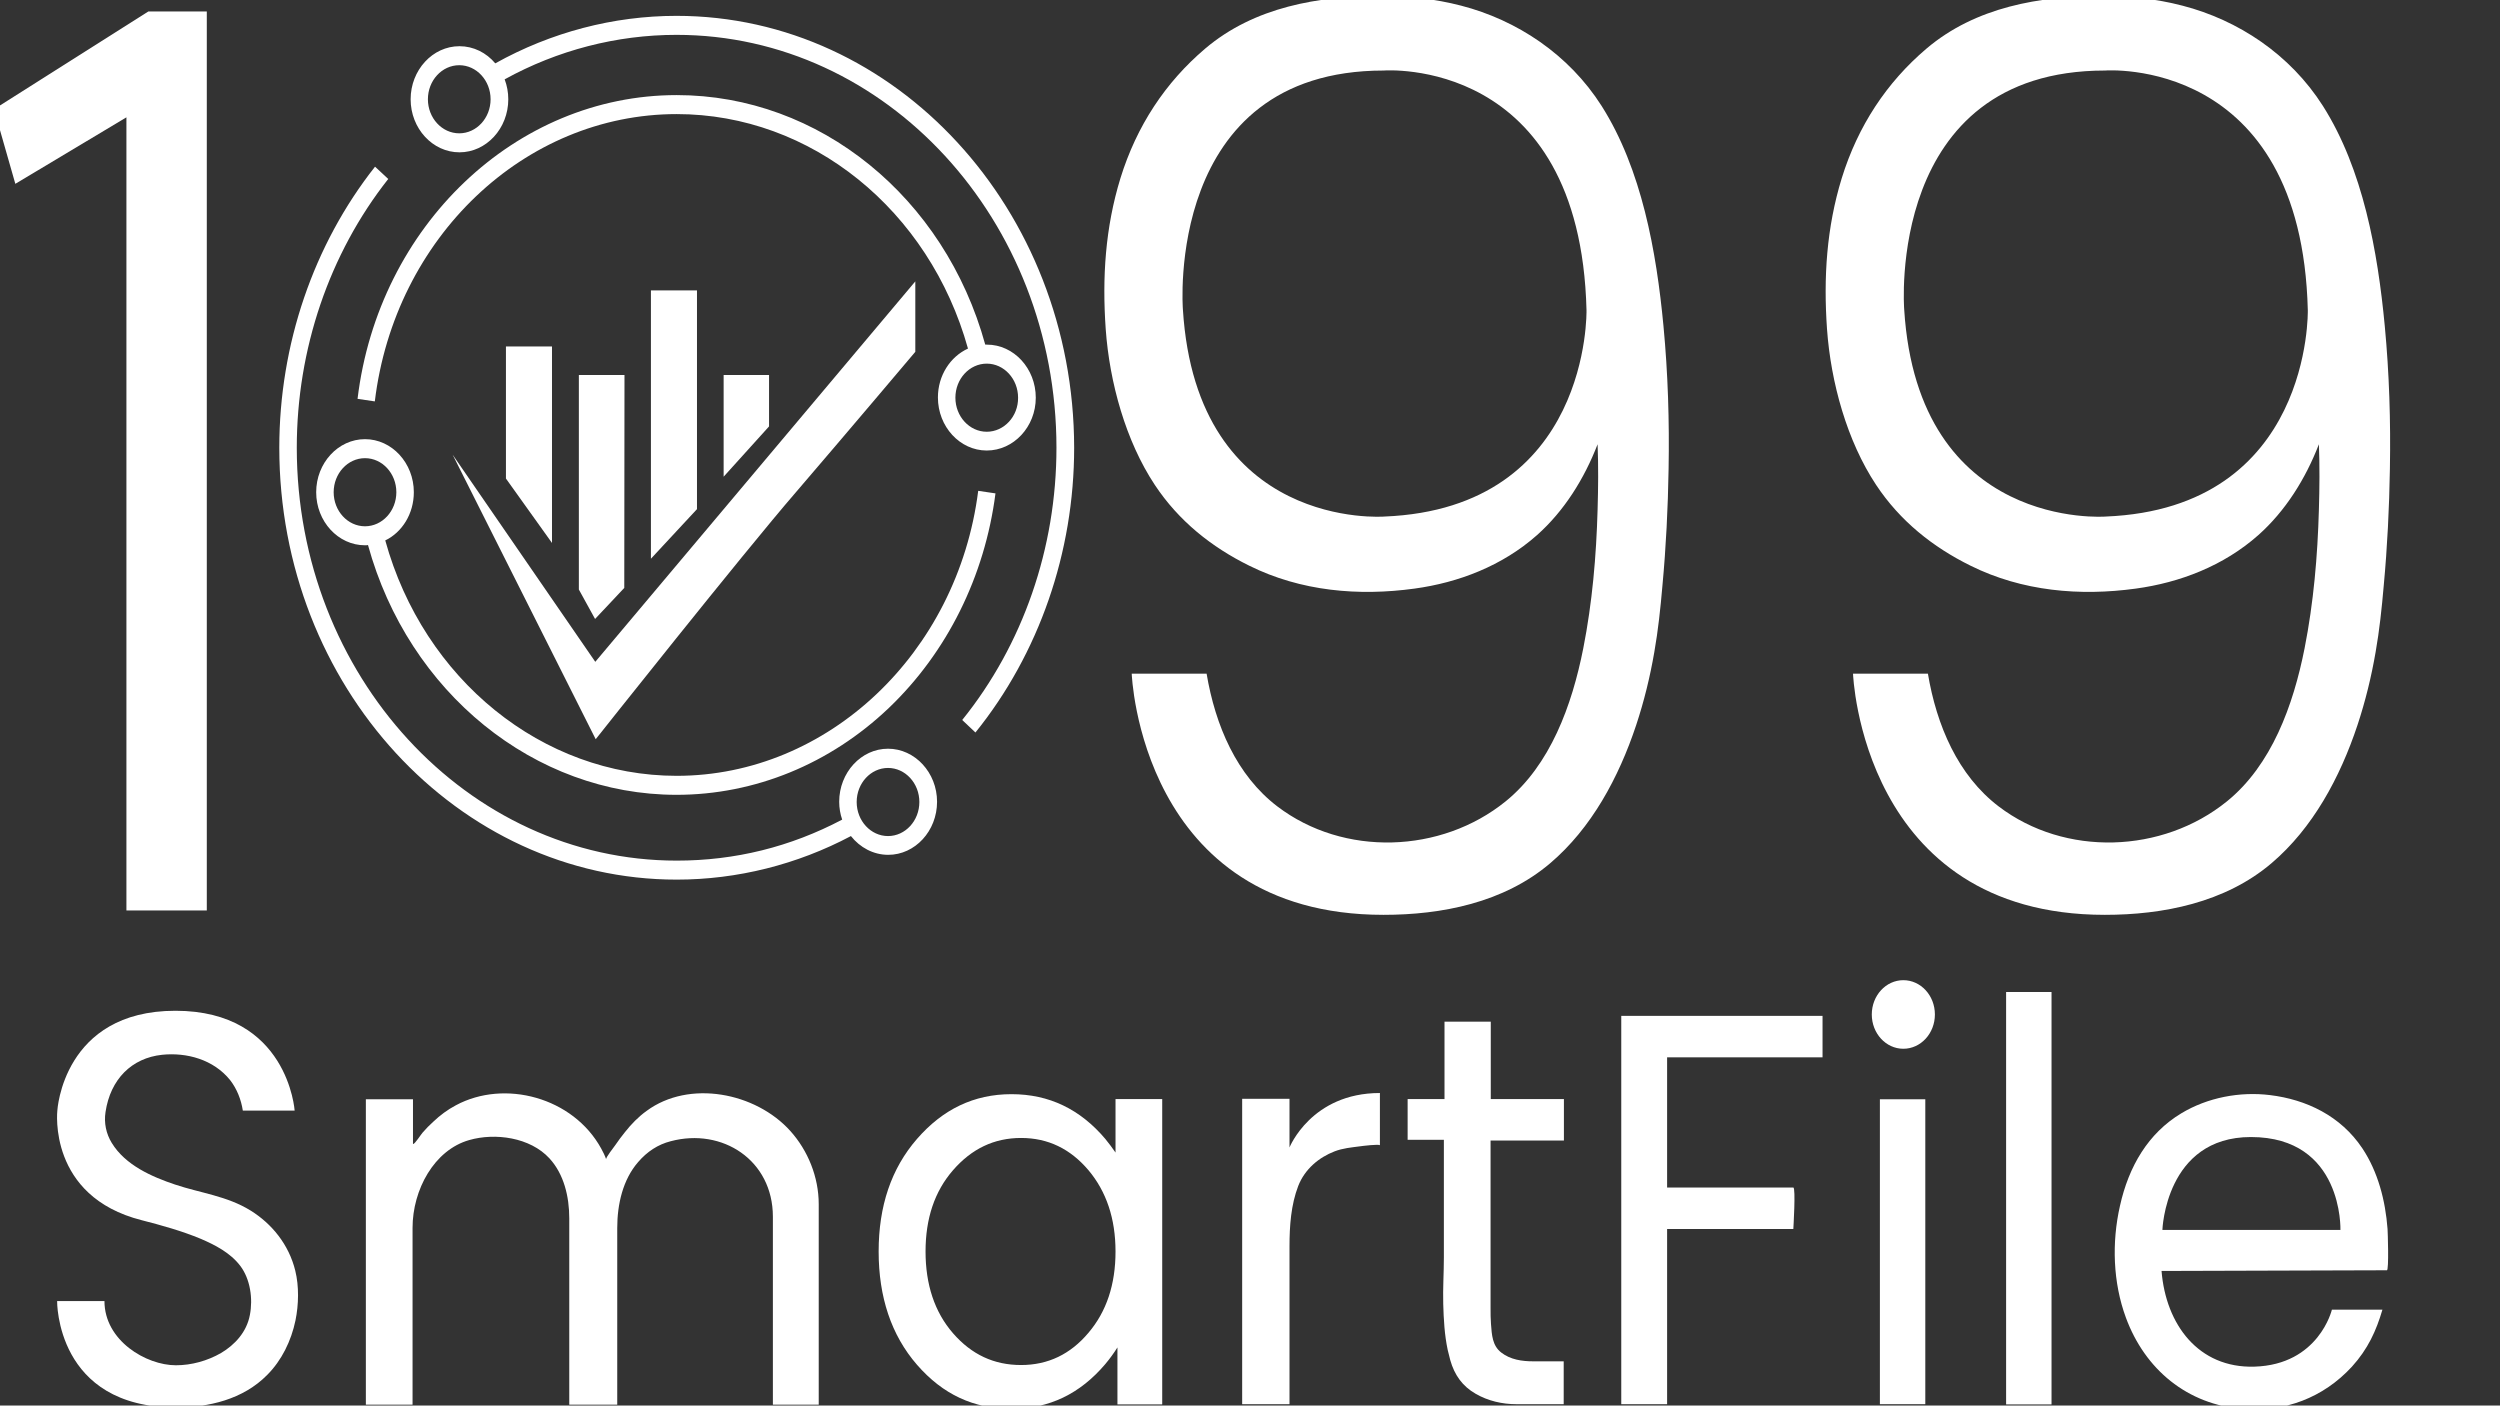
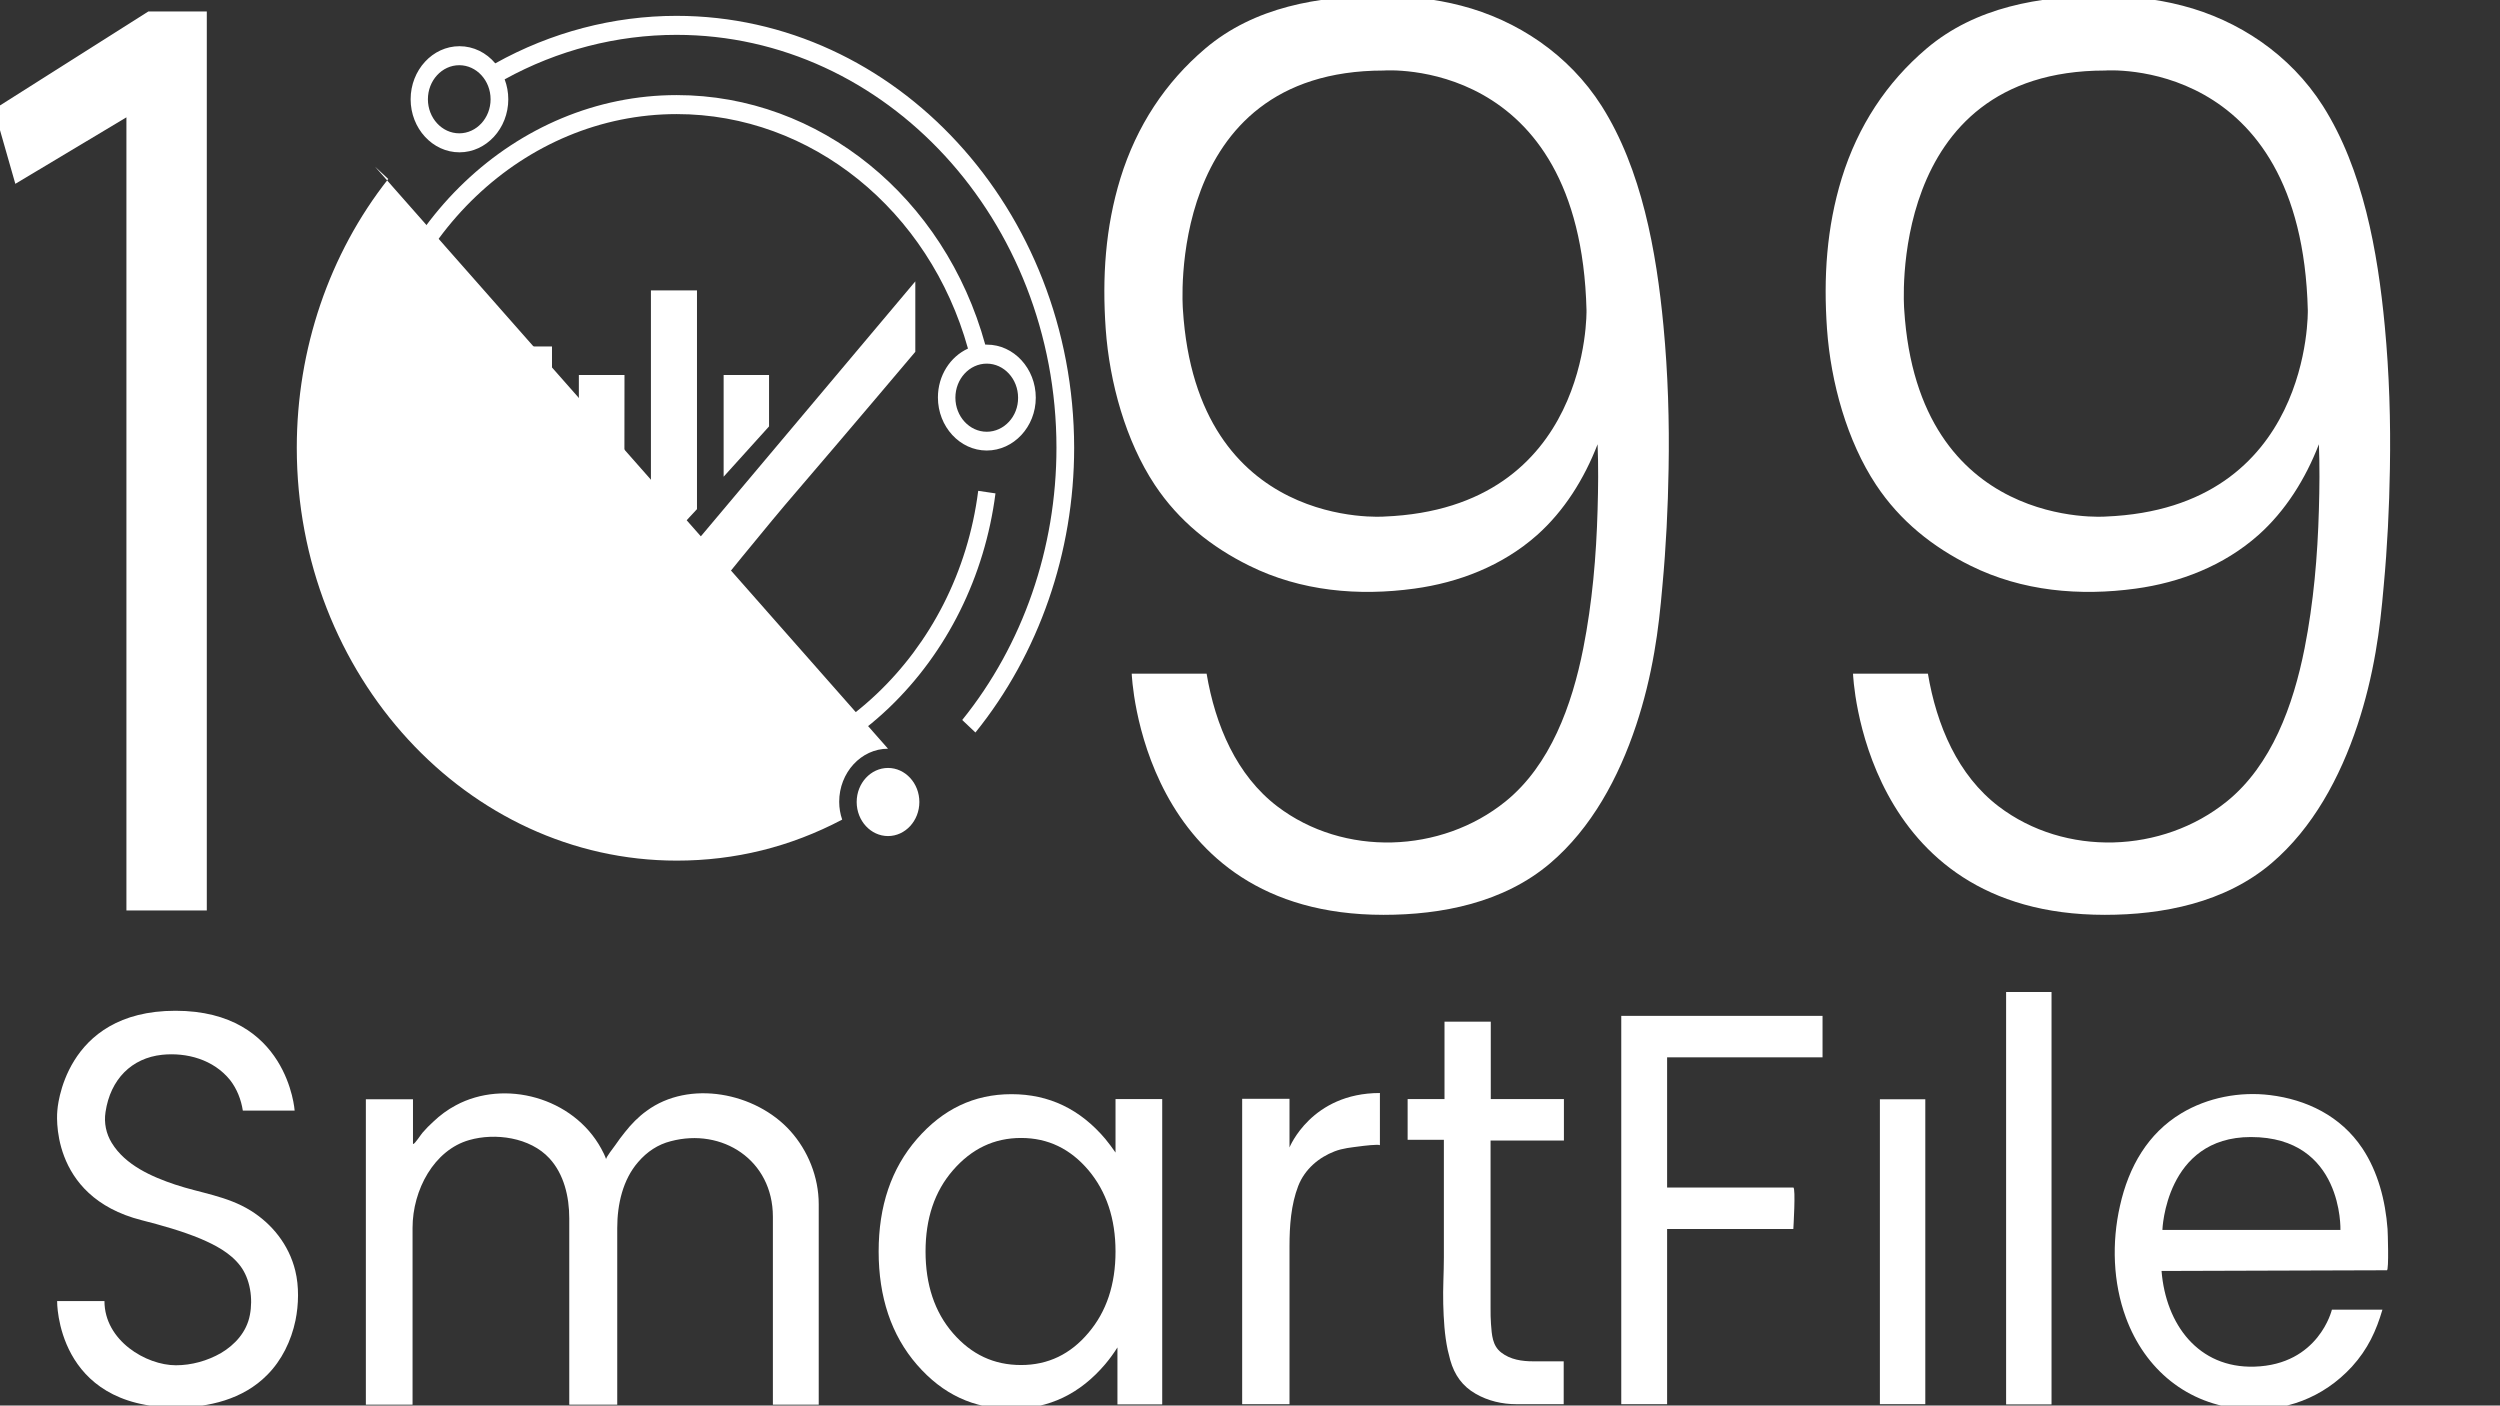
<svg xmlns="http://www.w3.org/2000/svg" xmlns:ns1="http://sodipodi.sourceforge.net/DTD/sodipodi-0.dtd" xmlns:ns2="http://www.inkscape.org/namespaces/inkscape" version="1.1" id="Layer_1" x="0px" y="0px" viewBox="0 0 1366 768" style="enable-background:new 0 0 1366 768;" xml:space="preserve" ns1:docname="logofinalwhitebigger.svg" ns2:version="1.1.2 (b8e25be8, 2022-02-05)">
  <rect x="0" y="0" width="1366" height="768" fill="#333333" stroke="none" />
  <defs id="defs66" />
  <ns1:namedview id="namedview64" pagecolor="#ffffff" bordercolor="#ffffff" borderopacity="1.0" ns2:pageshadow="2" ns2:pageopacity="0.0" ns2:pagecheckerboard="0" showgrid="false" ns2:zoom="0.83674963" ns2:cx="685.3902" ns2:cy="484.6133" ns2:window-width="2015" ns2:window-height="1257" ns2:window-x="41" ns2:window-y="44" ns2:window-maximized="0" ns2:current-layer="Layer_1" />
  <style type="text/css" id="style9">
	.st0{fill:#ffffff;}
	.st1{fill:#ffffff;}
</style>
  <g id="g61" transform="matrix(1.165,0,0,1.266,-144.235,-102.24)">
    <g id="g33" style="fill:#ffffff">
-       <circle class="st0" cx="1016.5" cy="518.6" r="14.8" id="circle11" style="fill:#ffffff" />
      <g id="g31" style="fill:#ffffff">
        <path class="st0" d="m 295.4,555.2 h 22.1 v 19.3 c 0,0 0.1,0 0.1,0 0.8,0 3.7,-4.2 4.4,-4.9 1.6,-1.7 3.3,-3.3 5,-4.7 3.2,-2.8 6.7,-5.2 10.6,-7.1 22.8,-11.3 55,-3.5 68.2,18.7 0.9,1.5 1.7,3 2.3,4.6 -0.3,-0.7 3.7,-5.3 4.2,-6 1.5,-2 3,-3.9 4.6,-5.7 3,-3.5 6.4,-6.7 10.2,-9.2 19.9,-13.5 51.1,-8 67.4,8.7 8.2,8.4 13.3,19.8 13.3,31.6 V 687 h -21.5 c 0,0 0,-81.1 0,-81.1 0,-24.5 -23.8,-38.5 -47.9,-32.6 -6,1.4 -11.1,4.5 -15.3,9 -7.2,7.6 -9.8,18.3 -9.8,28.4 V 687 h -22.5 c 0,0 0,-80.4 0,-80.4 0,-9.4 -2.5,-19.1 -9.3,-25.9 -9.1,-9.1 -25.5,-11.1 -37.6,-7.9 -16.5,4.3 -26.6,21.5 -26.6,37.9 V 687 h -21.9 z" id="path13" style="fill:#ffffff" />
        <path class="st0" d="m 634.3,585.8 c -8.5,-9.2 -18.9,-13.9 -31.6,-13.9 -12.7,0 -23.2,4.7 -31.9,13.9 -8.7,9.2 -12.9,20.9 -12.9,35.1 0,14.2 4.2,26.1 12.9,35.3 8.7,9.2 19.2,13.7 31.9,13.7 12.7,0 23.2,-4.7 31.6,-13.9 8.5,-9.2 12.7,-20.9 12.7,-35.1 0,-14.2 -4.3,-25.9 -12.7,-35.1 z m 34.6,-30.7 v 131.8 h -21 v -20.2 -4.4 c -1.7,2.5 -3.6,4.9 -5.7,7.2 -11.8,12.8 -26.3,19.3 -44,19.3 -17.7,0 -32.2,-6.2 -44.3,-19 -12.1,-12.8 -18,-29.3 -18,-48.9 0,-19.6 5.9,-35.8 18,-48.6 12.1,-12.8 26.7,-19.3 44.3,-19.3 17.7,0 32.2,6.5 44,19.3 1.7,1.9 3.3,3.9 4.8,5.9 v -3.7 -19.4 z" id="path15" style="fill:#ffffff" />
        <path class="st0" d="m 728.6,618.6 v 68.2 H 706.4 V 555 h 21.9 0.3 v 21 c 0,0 10.2,-23.5 42.4,-23.5 0,0 0,22.6 0,22.6 0,-0.7 -8.6,0.3 -9.3,0.4 -4.1,0.5 -8.1,0.8 -12,2.2 -7.3,2.6 -13.9,7.6 -17,14.9 -3.4,8.1 -4.1,17.3 -4.1,26 z" id="path17" style="fill:#ffffff" />
        <path class="st0" d="M 237.7,560.1 H 262 c 0,0 -3.1,-43.1 -55.9,-43.1 -52.8,0 -55.4,43.1 -55.4,43.1 0,0 -4.6,37 39.6,47.3 9.3,2.2 18.7,4.6 27.6,8 6.6,2.6 13.9,6 18.6,11.7 4.7,5.7 6,14.2 4.5,21.2 -1.5,7.4 -7.1,12.9 -13.5,16.4 -6.4,3.4 -13.9,5.3 -21.2,5.3 -13.9,0 -33.5,-10.6 -33.5,-27.7 h -22.2 c 0,0 -0.7,45.9 55.7,45.9 15.3,0 31.5,-3.4 42.9,-14.1 6.7,-6.2 11.2,-14.6 13.2,-23.5 1.5,-6.8 1.7,-14.7 -0.1,-21.4 -3,-11.3 -11,-20.3 -21,-26 -11.1,-6.3 -23.4,-7.5 -35.4,-11.2 -10.7,-3.3 -23.3,-8.3 -29.7,-18 -2.6,-3.9 -3.7,-8.6 -2.9,-13.3 2.3,-14.2 12.3,-23.3 26.5,-24.7 11.5,-1.1 24.2,2 32,11 3.1,3.7 5.1,8.3 5.9,13.1 z" id="path19" style="fill:#ffffff" />
        <path class="st0" d="m 784.2,555.1 h 17.1 V 521.7 H 823 v 33.4 h 34.3 V 573 h -34.4 c 0,0 0,72.4 0,72.4 0,2.3 0,4.5 0.2,6.8 0.4,4.7 0.6,9.3 4.8,12.3 4.3,3.1 9.8,3.8 15,3.8 4.6,0 9.3,0 13.9,0 0,0 0.4,0 0.4,0 0,0 0,18.5 0,18.5 0,0 -22.2,0 -22.2,0 -6.6,0 -13.3,-1.4 -19.1,-4.5 -6.1,-3.2 -9.9,-8 -11.9,-14.5 -0.4,-1.4 -0.8,-2.9 -1.2,-4.4 -1.5,-6.5 -1.9,-13.2 -2.1,-19.9 -0.2,-6.7 0.3,-13.4 0.3,-20.1 0,-6 0,-50.7 0,-50.7 h -17 v -17.6 z" id="path21" style="fill:#ffffff" />
        <path class="st0" d="m 978.6,537.2 v -18 h -94.4 v 167.6 h 21.5 v -75.6 h 59.2 c 0,0 1.2,-17.9 0,-17.9 -1.2,0 -59.2,0 -59.2,0 v -56.2 h 72.9 z" id="path23" style="fill:#ffffff" />
        <rect x="1005.5" y="555.2" class="st0" width="21.3" height="131.6" id="rect25" style="fill:#ffffff" />
        <rect x="1064.7" y="508.9" class="st0" width="21.3" height="178" id="rect27" style="fill:#ffffff" />
        <path class="st0" d="m 1137.6,629.3 c 2,23.1 17.3,42 43.5,41.3 30.3,-0.8 36.4,-24.6 36.4,-24.6 h 23.7 c -2.9,9.1 -6.8,17 -14.3,24.6 -13.6,13.6 -31.7,19.6 -50.8,18.3 -26.5,-1.8 -46.3,-17.2 -55.2,-39.4 -6.1,-15.2 -6.7,-32.5 -2.8,-48.3 4.1,-17 13.2,-31.3 28.7,-39.9 12.4,-6.9 27.6,-9.5 41.7,-7.9 16.9,1.9 33.1,8.9 43.3,23 7.3,10.1 10.8,22.5 11.8,34.8 0.1,1 0.7,17.8 -0.3,17.8 -0.2,0 -105.7,0.3 -105.7,0.3 z m 0.4,-17.7 h 83.5 c 0,0 1.4,-40.1 -42,-40.1 -40.1,0 -41.5,40.1 -41.5,40.1 z" id="path29" style="fill:#ffffff" />
      </g>
    </g>
    <polygon class="st1" points="131,160.1 121,127.9 193.4,85.7 220.8,85.7 220.8,473.7 183.1,473.7 183.1,131.4 " id="polygon35" style="fill:#ffffff" />
    <path class="st1" d="m 441.1,87.6 c -29.6,0 -58.9,7.1 -85,20.5 -4.2,-4.6 -10.2,-7.4 -16.8,-7.4 -12.6,0 -22.9,10.3 -22.9,22.9 0,12.6 10.3,22.9 22.9,22.9 12.6,0 22.9,-10.3 22.9,-22.9 0,-3 -0.6,-5.9 -1.7,-8.6 24.8,-12.6 52.6,-19.2 80.6,-19.2 98.3,0 178.2,80 178.2,178.2 0,43.3 -15.7,85 -44.2,117.5 l 6.2,5.4 C 611.1,362.9 627.6,319.2 627.6,274 627.5,171.2 543.9,87.6 441.1,87.6 Z m -101.9,50.7 c -8.1,0 -14.7,-6.6 -14.7,-14.7 0,-8.1 6.6,-14.7 14.7,-14.7 8.1,0 14.7,6.6 14.7,14.7 0,8.1 -6.6,14.7 -14.7,14.7 z" id="path37" style="fill:#ffffff" />
    <path class="st1" d="m 317.9,293.2 c 0,-12.6 -10.3,-22.9 -22.9,-22.9 -12.6,0 -22.9,10.3 -22.9,22.9 0,12.6 10.3,22.9 22.9,22.9 0.5,0 1,0 1.4,-0.1 19,63.6 78,107.8 144.7,107.8 36.7,0 72,-13.3 99.6,-37.5 27.3,-24 45,-56.8 50,-92.6 l -8.1,-1.1 c -9.7,70.1 -70.5,123 -141.4,123 -63,0 -118.7,-41.6 -136.7,-101.6 7.9,-3.5 13.4,-11.5 13.4,-20.8 z M 295,307.9 c -8.1,0 -14.7,-6.6 -14.7,-14.7 0,-8.1 6.6,-14.7 14.7,-14.7 8.1,0 14.7,6.6 14.7,14.7 0,8.1 -6.6,14.7 -14.7,14.7 z" id="path39" style="fill:#ffffff" />
    <path class="st0" d="m 609.6,252.4 c 0,-12.6 -10.3,-22.9 -22.9,-22.9 -0.3,0 -0.6,0 -0.8,0 -19,-63.6 -77.8,-107.7 -144.7,-107.7 -75.5,0 -139.9,56.4 -149.7,131.1 l 8.1,1.1 c 9.3,-70.7 70.1,-124 141.6,-124 63,0 118.5,41.4 136.6,101.2 -8.3,3.5 -14.1,11.6 -14.1,21.1 0,12.6 10.3,22.9 22.9,22.9 12.6,0 23,-10.2 23,-22.8 z m -23,14.7 c -8.1,0 -14.7,-6.6 -14.7,-14.7 0,-8.1 6.6,-14.7 14.7,-14.7 8.1,0 14.7,6.6 14.7,14.7 0.1,8.1 -6.6,14.7 -14.7,14.7 z" id="path41" style="fill:#ffffff" />
-     <path class="st0" d="m 540.3,403.9 c -12.6,0 -22.9,10.3 -22.9,22.9 0,2.7 0.5,5.3 1.4,7.7 -24.3,11.8 -50.3,17.7 -77.6,17.7 -98.3,0 -178.2,-80 -178.2,-178.2 0,-42.5 15.2,-83.7 42.9,-116 l -6.2,-5.3 c -28.9,33.7 -44.9,76.8 -44.9,121.3 0,102.8 83.6,186.4 186.4,186.4 28.3,0 56.5,-6.5 81.7,-18.8 4.2,4.9 10.5,8.1 17.5,8.1 12.6,0 22.9,-10.3 22.9,-22.9 0,-12.6 -10.4,-22.9 -23,-22.9 z m 0,37.7 c -8.1,0 -14.7,-6.6 -14.7,-14.7 0,-8.1 6.6,-14.7 14.7,-14.7 8.1,0 14.7,6.6 14.7,14.7 0,8.1 -6.6,14.7 -14.7,14.7 z" id="path43" style="fill:#ffffff" />
+     <path class="st0" d="m 540.3,403.9 c -12.6,0 -22.9,10.3 -22.9,22.9 0,2.7 0.5,5.3 1.4,7.7 -24.3,11.8 -50.3,17.7 -77.6,17.7 -98.3,0 -178.2,-80 -178.2,-178.2 0,-42.5 15.2,-83.7 42.9,-116 l -6.2,-5.3 z m 0,37.7 c -8.1,0 -14.7,-6.6 -14.7,-14.7 0,-8.1 6.6,-14.7 14.7,-14.7 8.1,0 14.7,6.6 14.7,14.7 0,8.1 -6.6,14.7 -14.7,14.7 z" id="path43" style="fill:#ffffff" />
    <path class="st1" d="M 553.1,232.6 V 202.2 L 403,366.4 336.1,277 403.2,399.8 c 0,0 69,-80.1 93.9,-106.6 23.8,-25.5 56,-60.6 56,-60.6 z" id="path45" style="fill:#ffffff" />
    <g id="g55" style="fill:#ffffff">
      <polygon class="st0" points="463.2,242.6 463.2,286.5 484.5,264.8 484.5,242.6 " id="polygon47" style="fill:#ffffff" />
      <polygon class="st0" points="429.1,206.1 429.1,321.9 450.7,300.5 450.7,206.1 " id="polygon49" style="fill:#ffffff" />
      <polygon class="st0" points="395.3,242.6 395.3,335.2 402.9,347.9 416.6,334.5 416.7,242.6 " id="polygon51" style="fill:#ffffff" />
      <polygon class="st0" points="361.1,230.3 361.1,287.3 382.7,315.1 382.7,230.3 " id="polygon53" style="fill:#ffffff" />
    </g>
    <path class="st1" d="m 1028,371.4 c 4.1,22.5 14.1,44 33.2,57.4 31.1,21.8 76.8,20.4 107.1,-2.2 20.9,-15.6 31.1,-41.4 36.4,-66.1 4.2,-19.6 6.1,-39.8 6.7,-59.8 0.3,-9.4 0.4,-18.8 0,-28.2 -6.3,15 -15.7,28.8 -28.4,39.2 -16.3,13.3 -36.8,20.5 -57.5,23.1 -26.1,3.3 -53.2,1.2 -77.5,-9.9 -17.6,-8 -33,-19.2 -44.3,-34.9 -13.6,-18.9 -21.2,-44.1 -23,-67.2 -1.7,-22.3 -0.2,-43.8 6.9,-65.1 7.6,-22.6 21.1,-41.4 39.8,-56 23.1,-18 53.2,-22.6 81.8,-22.7 12.8,0 25.7,1.2 38.2,4.2 26.1,6.2 50.5,21 65.9,43.3 18.8,27.3 25.7,62.8 29,95 2.1,20.4 2.8,41 2.4,61.6 -0.3,16.9 -1.2,33.7 -2.9,50.5 -0.9,9.6 -2,19.2 -3.8,28.6 -2,10.7 -4.8,21.2 -8.5,31.5 -8.2,22.7 -21,44.5 -40.3,59.6 -21.8,17.1 -51.1,22.3 -78.2,22.3 -114.1,0 -118.1,-104.1 -118.1,-104.1 h 35.1 z m 83.4,-67.7 c 96.9,-3.6 94.8,-89.1 94.8,-89.1 -3,-110 -95.1,-103.4 -95.1,-103.4 -103.1,0 -94.2,103.1 -94.2,103.1 6.5,95.7 94.5,89.4 94.5,89.4 z" id="path57" style="fill:#ffffff" />
    <path class="st1" d="m 689.7,371.4 c 4.1,22.5 14.1,44 33.2,57.4 31.1,21.8 76.8,20.4 107.1,-2.2 20.9,-15.6 31.1,-41.4 36.4,-66.1 4.2,-19.6 6.1,-39.8 6.7,-59.8 0.3,-9.4 0.4,-18.8 0,-28.2 -6.3,15 -15.7,28.8 -28.4,39.2 -16.3,13.3 -36.8,20.5 -57.5,23.1 -26.1,3.3 -53.2,1.2 -77.5,-9.9 -17.6,-8 -33,-19.2 -44.3,-34.9 -13.6,-18.9 -21.2,-44.1 -23,-67.2 -1.7,-22.3 -0.2,-43.8 6.9,-65.1 7.6,-22.6 21.1,-41.4 39.8,-56 23.1,-18 53.2,-22.6 81.8,-22.7 12.8,0 25.7,1.2 38.2,4.2 26.1,6.2 50.5,21 65.9,43.3 18.8,27.3 25.7,62.8 29,95 2.1,20.4 2.8,41 2.4,61.6 -0.3,16.9 -1.2,33.7 -2.9,50.5 -0.9,9.6 -2,19.2 -3.8,28.6 -2,10.7 -4.8,21.2 -8.5,31.5 -8.2,22.7 -21,44.5 -40.3,59.6 -21.8,17.1 -51,22.3 -78.2,22.3 -114.1,0 -118.1,-104.1 -118.1,-104.1 h 35.1 z m 83.4,-67.7 c 96.9,-3.6 94.8,-89.1 94.8,-89.1 -3,-110 -95.1,-103.4 -95.1,-103.4 -103.1,0 -94.2,103.1 -94.2,103.1 6.5,95.7 94.5,89.4 94.5,89.4 z" id="path59" style="fill:#ffffff" />
  </g>
</svg>